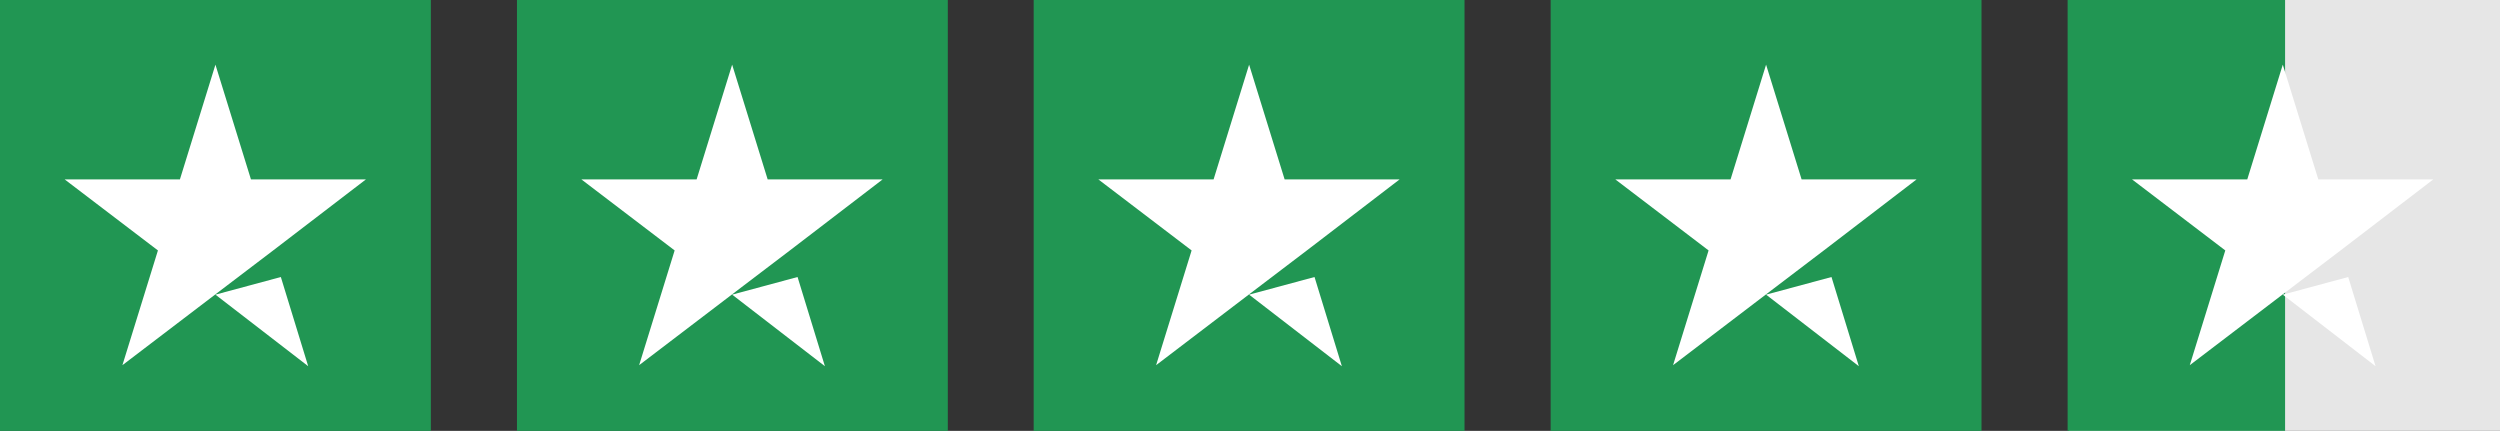
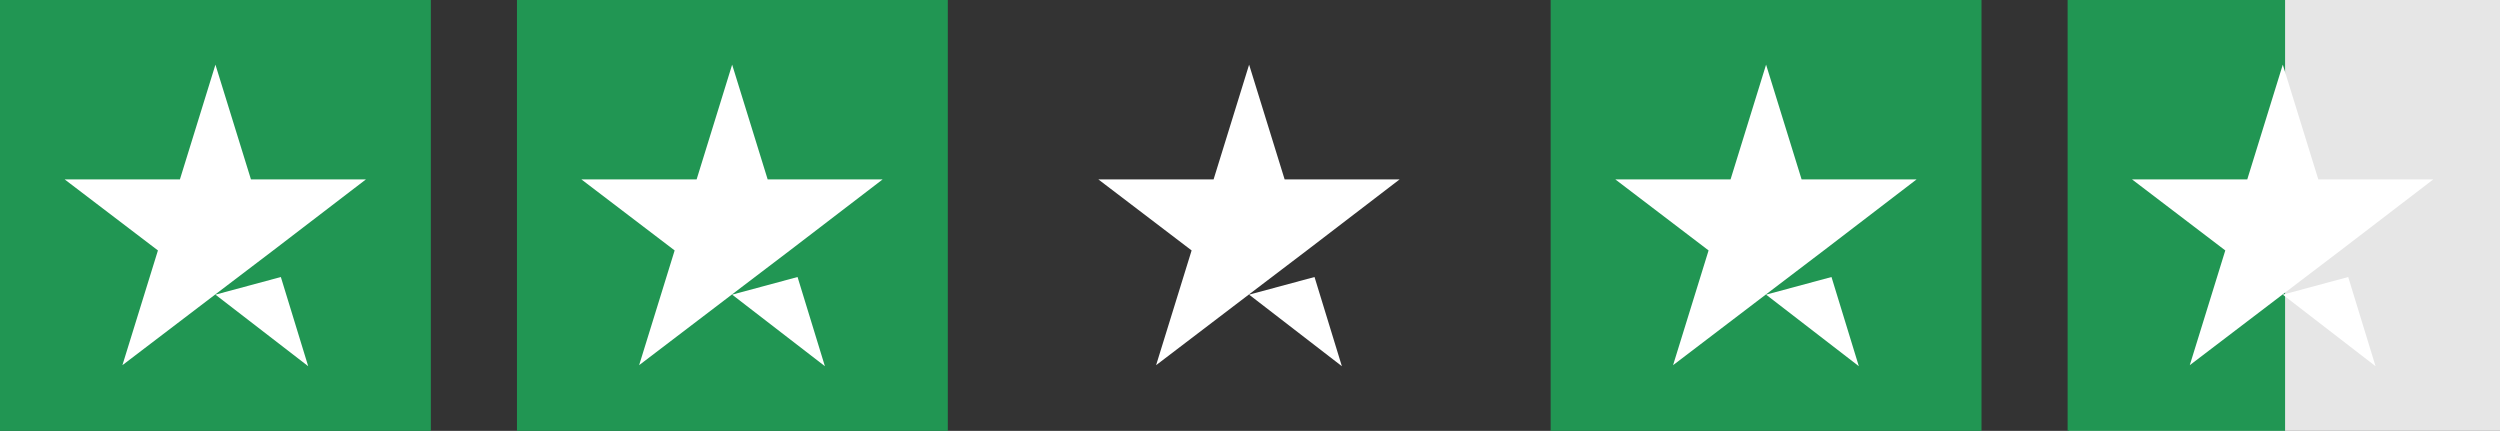
<svg xmlns="http://www.w3.org/2000/svg" id="Layer_1" viewBox="0 0 97.83 16.86">
  <rect x="0" y="0" width="97.83" height="16.86" fill="#333333" stroke="none" />
  <defs>
    <style>.cls-1{fill:#fff;}.cls-2{fill:#e6e6e6;}.cls-3{fill:#219653;}</style>
  </defs>
  <rect class="cls-3" y="0" width="16.86" height="16.86" />
  <path class="cls-1" d="m8.43,11.53l2.56-.69,1.07,3.49-3.63-2.8Zm5.9-4.51h-4.51l-1.39-4.49-1.39,4.49H2.53l3.65,2.78-1.39,4.49,3.65-2.78,2.25-1.71,3.63-2.78Z" />
  <rect class="cls-3" x="20.23" y="0" width="16.86" height="16.86" />
  <path class="cls-1" d="m28.65,11.53l2.56-.69,1.07,3.49-3.63-2.8Zm5.9-4.51h-4.51l-1.39-4.49-1.39,4.49h-4.51l3.65,2.78-1.39,4.49,3.65-2.78,2.25-1.71,3.63-2.78Z" />
-   <rect class="cls-3" x="40.45" y="0" width="16.86" height="16.86" />
  <path class="cls-1" d="m48.88,11.53l2.56-.69,1.07,3.49-3.63-2.8Zm5.9-4.51h-4.51l-1.39-4.49-1.39,4.49h-4.51l3.65,2.78-1.39,4.49,3.65-2.78,2.25-1.71,3.63-2.78Z" />
  <rect class="cls-3" x="60.68" y="0" width="16.86" height="16.86" />
  <path class="cls-1" d="m69.11,11.53l2.56-.69,1.07,3.49-3.63-2.8Zm5.9-4.51h-4.51l-1.39-4.49-1.39,4.49h-4.51l3.65,2.78-1.39,4.49,3.65-2.78,2.25-1.71,3.63-2.78Z" />
  <rect class="cls-2" x="80.97" width="16.86" height="16.86" />
  <rect class="cls-3" x="80.91" y="0" width="8.51" height="16.86" />
  <path class="cls-1" d="m89.33,11.53l2.56-.69,1.07,3.49-3.63-2.8Zm5.9-4.51h-4.51l-1.39-4.49-1.39,4.49h-4.51l3.65,2.78-1.39,4.49,3.65-2.78,2.25-1.71,3.63-2.78Z" />
</svg>